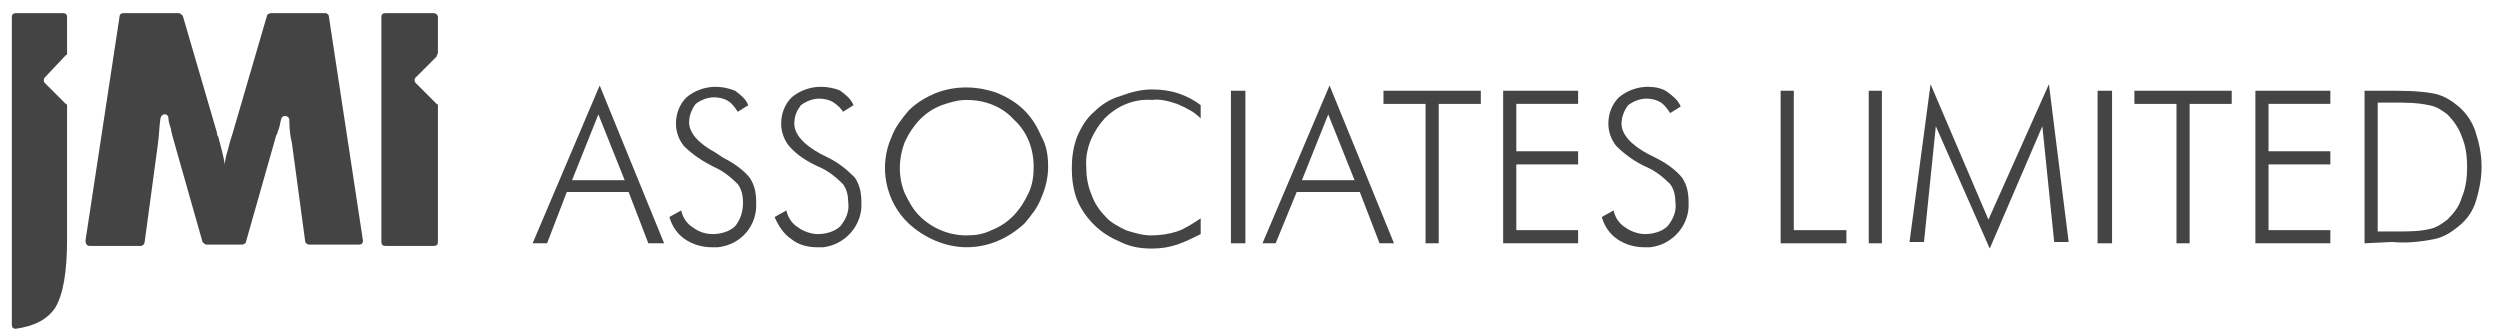
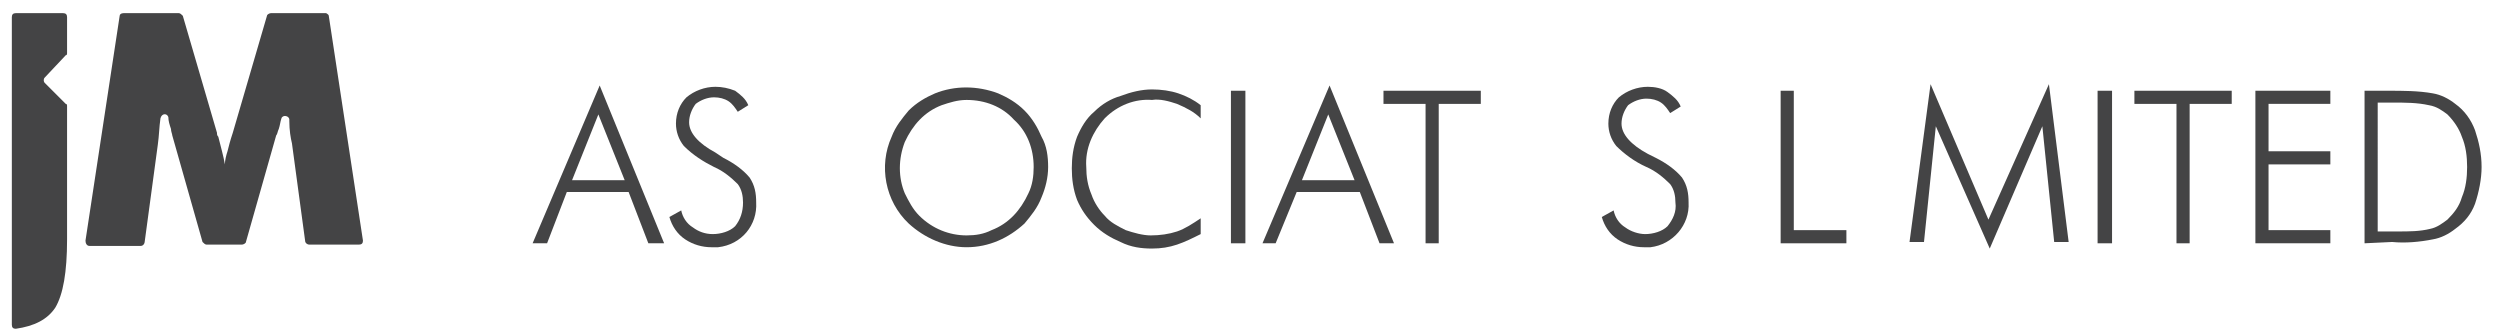
<svg xmlns="http://www.w3.org/2000/svg" version="1.1" id="CHEM" x="0px" y="0px" viewBox="0 0 190.1 25.5" style="enable-background:new 0 0 190.1 25.5;" xml:space="preserve">
  <style type="text/css">
	.st0{fill:#444445;}
	.st1{fill-rule:evenodd;clip-rule:evenodd;fill:#444445;}
</style>
  <g>
    <path class="st0" d="M40.5,18.5l5.1-12l4.9,12h-1.2l-1.5-3.9h-4.7l-1.5,3.9H40.5z M43.5,13.7h4l-2-5L43.5,13.7z" />
    <path class="st0" d="M50.9,16.5l0.9-0.5c0.1,0.5,0.4,1,0.9,1.3c0.4,0.3,0.9,0.5,1.5,0.5s1.3-0.2,1.7-0.6c0.4-0.5,0.6-1.1,0.6-1.8   c0-0.5-0.1-1-0.4-1.4c-0.5-0.5-1.1-1-1.8-1.3c-0.8-0.4-1.6-0.9-2.3-1.6c-0.4-0.5-0.6-1.1-0.6-1.7c0-0.8,0.3-1.5,0.8-2   c0.6-0.5,1.4-0.8,2.2-0.8c0.5,0,1,0.1,1.5,0.3c0.4,0.3,0.8,0.6,1,1.1l-0.8,0.5c-0.2-0.3-0.4-0.6-0.7-0.8c-0.3-0.2-0.7-0.3-1.1-0.3   c-0.5,0-1,0.2-1.4,0.5c-0.3,0.4-0.5,0.9-0.5,1.4c0,0.8,0.7,1.6,2,2.3L55,12c0.8,0.4,1.5,0.9,2,1.5c0.4,0.6,0.5,1.2,0.5,1.9   c0.1,1.7-1.1,3.2-2.9,3.4c-0.2,0-0.4,0-0.5,0c-0.7,0-1.4-0.2-2-0.6S51.1,17.2,50.9,16.5z" />
-     <path class="st0" d="M58.9,16.5l0.9-0.5c0.1,0.5,0.4,1,0.9,1.3c0.4,0.3,1,0.5,1.5,0.5c0.6,0,1.3-0.2,1.7-0.6   c0.4-0.5,0.7-1.1,0.6-1.8c0-0.5-0.1-1-0.4-1.4c-0.5-0.5-1.1-1-1.8-1.3c-0.9-0.4-1.7-0.9-2.3-1.6c-0.4-0.5-0.6-1.1-0.6-1.7   c0-0.8,0.3-1.5,0.8-2c0.6-0.5,1.4-0.8,2.2-0.8c0.5,0,1.1,0.1,1.5,0.3c0.4,0.3,0.8,0.6,1,1.1l-0.8,0.5C64,8.3,63.7,8,63.4,7.8   s-0.7-0.3-1.1-0.3c-0.5,0-1,0.2-1.4,0.5c-0.3,0.4-0.5,0.8-0.5,1.4c0,0.8,0.7,1.6,2,2.3L63,12c0.8,0.4,1.4,0.9,2,1.5   c0.4,0.6,0.5,1.2,0.5,1.9c0.1,1.7-1.2,3.2-2.9,3.4c-0.2,0-0.3,0-0.5,0c-0.7,0-1.4-0.2-1.9-0.6C59.6,17.8,59.2,17.2,58.9,16.5z" />
    <path class="st0" d="M79.7,12.7c0,0.8-0.2,1.6-0.5,2.3c-0.3,0.8-0.8,1.4-1.3,2c-1.2,1.1-2.7,1.8-4.4,1.8c-1.6,0-3.2-0.7-4.4-1.8   c-1.8-1.7-2.3-4.4-1.3-6.6c0.3-0.8,0.8-1.4,1.3-2c0.6-0.6,1.3-1,2-1.3c1.5-0.6,3.2-0.6,4.8,0c0.7,0.3,1.4,0.7,2,1.3s1,1.3,1.3,2   C79.6,11.1,79.7,11.9,79.7,12.7z M73.5,17.9c0.7,0,1.3-0.1,1.9-0.4c1.3-0.5,2.2-1.5,2.8-2.8c0.3-0.6,0.4-1.3,0.4-2   c0-1.4-0.5-2.7-1.5-3.6c-0.9-1-2.2-1.5-3.6-1.5c-0.7,0-1.3,0.2-1.9,0.4c-1.3,0.5-2.2,1.5-2.8,2.8c-0.5,1.3-0.5,2.7,0,3.9   c0.3,0.6,0.6,1.2,1.1,1.7C70.9,17.4,72.2,17.9,73.5,17.9L73.5,17.9z" />
    <path class="st0" d="M91.3,9c-0.5-0.5-1.1-0.8-1.8-1.1c-0.6-0.2-1.3-0.4-1.9-0.3C86.3,7.5,85,8,84,9c-0.9,1-1.5,2.3-1.4,3.7   c0,0.7,0.1,1.4,0.4,2.1c0.2,0.6,0.6,1.2,1,1.6c0.4,0.5,1,0.8,1.6,1.1c0.6,0.2,1.3,0.4,1.9,0.4c0.7,0,1.4-0.1,2-0.3   c0.6-0.2,1.2-0.6,1.8-1v1.2c-0.6,0.3-1.2,0.6-1.8,0.8c-0.6,0.2-1.2,0.3-1.9,0.3c-0.8,0-1.6-0.1-2.4-0.5c-0.7-0.3-1.4-0.7-2-1.3   c-0.6-0.6-1-1.2-1.3-1.9c-0.3-0.8-0.4-1.6-0.4-2.4c0-0.8,0.1-1.6,0.4-2.4c0.3-0.7,0.7-1.4,1.3-1.9c0.6-0.6,1.3-1,2-1.2   C86,7,86.8,6.8,87.6,6.8c0.7,0,1.4,0.1,2,0.3c0.6,0.2,1.2,0.5,1.7,0.9L91.3,9z" />
    <path class="st0" d="M93.6,18.5V6.9h1.1v11.6H93.6z" />
    <path class="st0" d="M96,18.5l5.1-12l4.9,12h-1.1l-1.5-3.9h-4.8L97,18.5H96z M99,13.7h4l-2-5L99,13.7z" />
    <path class="st0" d="M108.4,18.5V7.9h-3.2v-1h7.4v1h-3.2v10.6H108.4z" />
-     <path class="st0" d="M114.3,18.5V6.9h5.7v1h-4.7v3.6h4.7v1h-4.7v5h4.7v1H114.3z" />
    <path class="st0" d="M121.8,16.5l0.9-0.5c0.1,0.5,0.4,1,0.9,1.3c0.4,0.3,1,0.5,1.5,0.5c0.6,0,1.3-0.2,1.7-0.6   c0.4-0.5,0.7-1.1,0.6-1.8c0-0.5-0.1-1-0.4-1.4c-0.5-0.5-1.1-1-1.8-1.3c-0.9-0.4-1.7-1-2.3-1.6c-0.4-0.5-0.6-1.1-0.6-1.7   c0-0.8,0.3-1.5,0.8-2c0.6-0.5,1.4-0.8,2.2-0.8c0.5,0,1.1,0.1,1.5,0.4s0.8,0.6,1,1.1L127,8.6c-0.2-0.3-0.4-0.6-0.7-0.8   c-0.3-0.2-0.7-0.3-1.1-0.3c-0.5,0-1,0.2-1.4,0.5c-0.3,0.4-0.5,0.9-0.5,1.4c0,0.8,0.7,1.6,2,2.3l0.6,0.3c0.8,0.4,1.5,0.9,2,1.5   c0.4,0.6,0.5,1.2,0.5,1.9c0.1,1.7-1.2,3.2-2.9,3.4c-0.2,0-0.3,0-0.5,0c-0.7,0-1.4-0.2-2-0.6C122.4,17.8,122,17.2,121.8,16.5z" />
    <path class="st0" d="M135.4,18.5V6.9h1v10.6h4v1H135.4z" />
-     <path class="st0" d="M142.1,18.5V6.9h1v11.6H142.1z" />
    <path class="st0" d="M151.3,18.9l-4.1-9.3l-0.9,8.8h-1.1l1.6-12l4.4,10.3l4.6-10.3l1.5,12h-1.1l-0.9-8.8L151.3,18.9z" />
    <path class="st0" d="M159.5,18.5V6.9h1.1v11.6H159.5z" />
    <path class="st0" d="M165.5,18.5V7.9h-3.2v-1h7.4v1h-3.2v10.6H165.5z" />
    <path class="st0" d="M171.5,18.5V6.9h5.7v1h-4.7v3.6h4.7v1h-4.7v5h4.7v1H171.5z" />
    <path class="st0" d="M179.8,18.5V6.9h1.8c1.1,0,2.3,0,3.4,0.2c0.6,0.1,1.2,0.4,1.7,0.8c0.7,0.5,1.2,1.2,1.5,2   c0.3,0.9,0.5,1.8,0.5,2.8c0,0.9-0.2,1.9-0.5,2.8c-0.3,0.8-0.8,1.4-1.5,1.9c-0.5,0.4-1.1,0.7-1.7,0.8c-1,0.2-2.1,0.3-3.1,0.2   L179.8,18.5L179.8,18.5z M180.8,17.6h1.5c0.9,0,1.7,0,2.5-0.2c0.5-0.1,0.9-0.4,1.3-0.7c0.5-0.5,0.9-1,1.1-1.7   c0.3-0.7,0.4-1.5,0.4-2.3s-0.1-1.6-0.4-2.3c-0.2-0.6-0.6-1.2-1.1-1.7c-0.4-0.3-0.8-0.6-1.4-0.7c-0.9-0.2-1.8-0.2-2.8-0.2h-1.1V17.6   z" />
  </g>
  <g>
    <path class="st1" d="M6.5,18.3L9.1,1.2C9.1,1.1,9.2,1,9.4,1h4.2c0.1,0,0.2,0.1,0.3,0.2l2.6,8.9c0,0.1,0,0.2,0.1,0.3   c0.2,0.8,0.4,1.5,0.5,2.1c0-0.3,0.1-0.7,0.2-1c0.1-0.4,0.2-0.8,0.4-1.4l2.6-8.9c0-0.1,0.2-0.2,0.3-0.2h4.2c0,0,0.2,0.1,0.2,0.2   l2.6,17.1c0,0.2-0.1,0.3-0.3,0.3h-3.8c-0.1,0-0.3-0.1-0.3-0.3l-1-7.4c-0.1-0.4-0.2-1-0.2-1.7V9.1c0-0.3-0.5-0.4-0.6-0.1   c-0.1,0.3-0.1,0.5-0.2,0.8c-0.1,0.2-0.1,0.4-0.2,0.5l-2.3,8.1c0,0.1-0.2,0.2-0.3,0.2h-2.7c-0.1,0-0.2-0.1-0.3-0.2l-2.3-8.1   c0-0.1-0.1-0.3-0.1-0.5c-0.1-0.3-0.2-0.6-0.2-0.9c-0.1-0.3-0.5-0.3-0.6,0.1l0,0c-0.1,0.7-0.1,1.3-0.2,2l-1,7.4   c0,0.1-0.1,0.3-0.3,0.3H6.8C6.6,18.7,6.5,18.5,6.5,18.3z" />
    <path class="st1" d="M5.1,4V1.3C5.1,1.1,5,1,4.8,1H1.2C1,1,0.9,1.1,0.9,1.3v23.4C0.9,24.9,1,25,1.2,25c1.4-0.2,2.4-0.7,3-1.6   c0.6-1,0.9-2.7,0.9-5.2V8.1c0-0.1,0-0.2-0.1-0.2L3.4,6.3C3.3,6.2,3.3,6,3.4,5.9L5,4.2C5.1,4.2,5.1,4.1,5.1,4z" />
-     <path class="st1" d="M33.3,4V1.3C33.3,1.1,33.1,1,33,1h-3.7C29.1,1,29,1.1,29,1.3v17.1c0,0.2,0.1,0.3,0.3,0.3H33   c0.2,0,0.3-0.1,0.3-0.3V8.1c0-0.1,0-0.2-0.1-0.2l-1.6-1.6c-0.1-0.1-0.1-0.3,0-0.4l1.6-1.6C33.2,4.2,33.3,4.1,33.3,4z" />
  </g>
</svg>